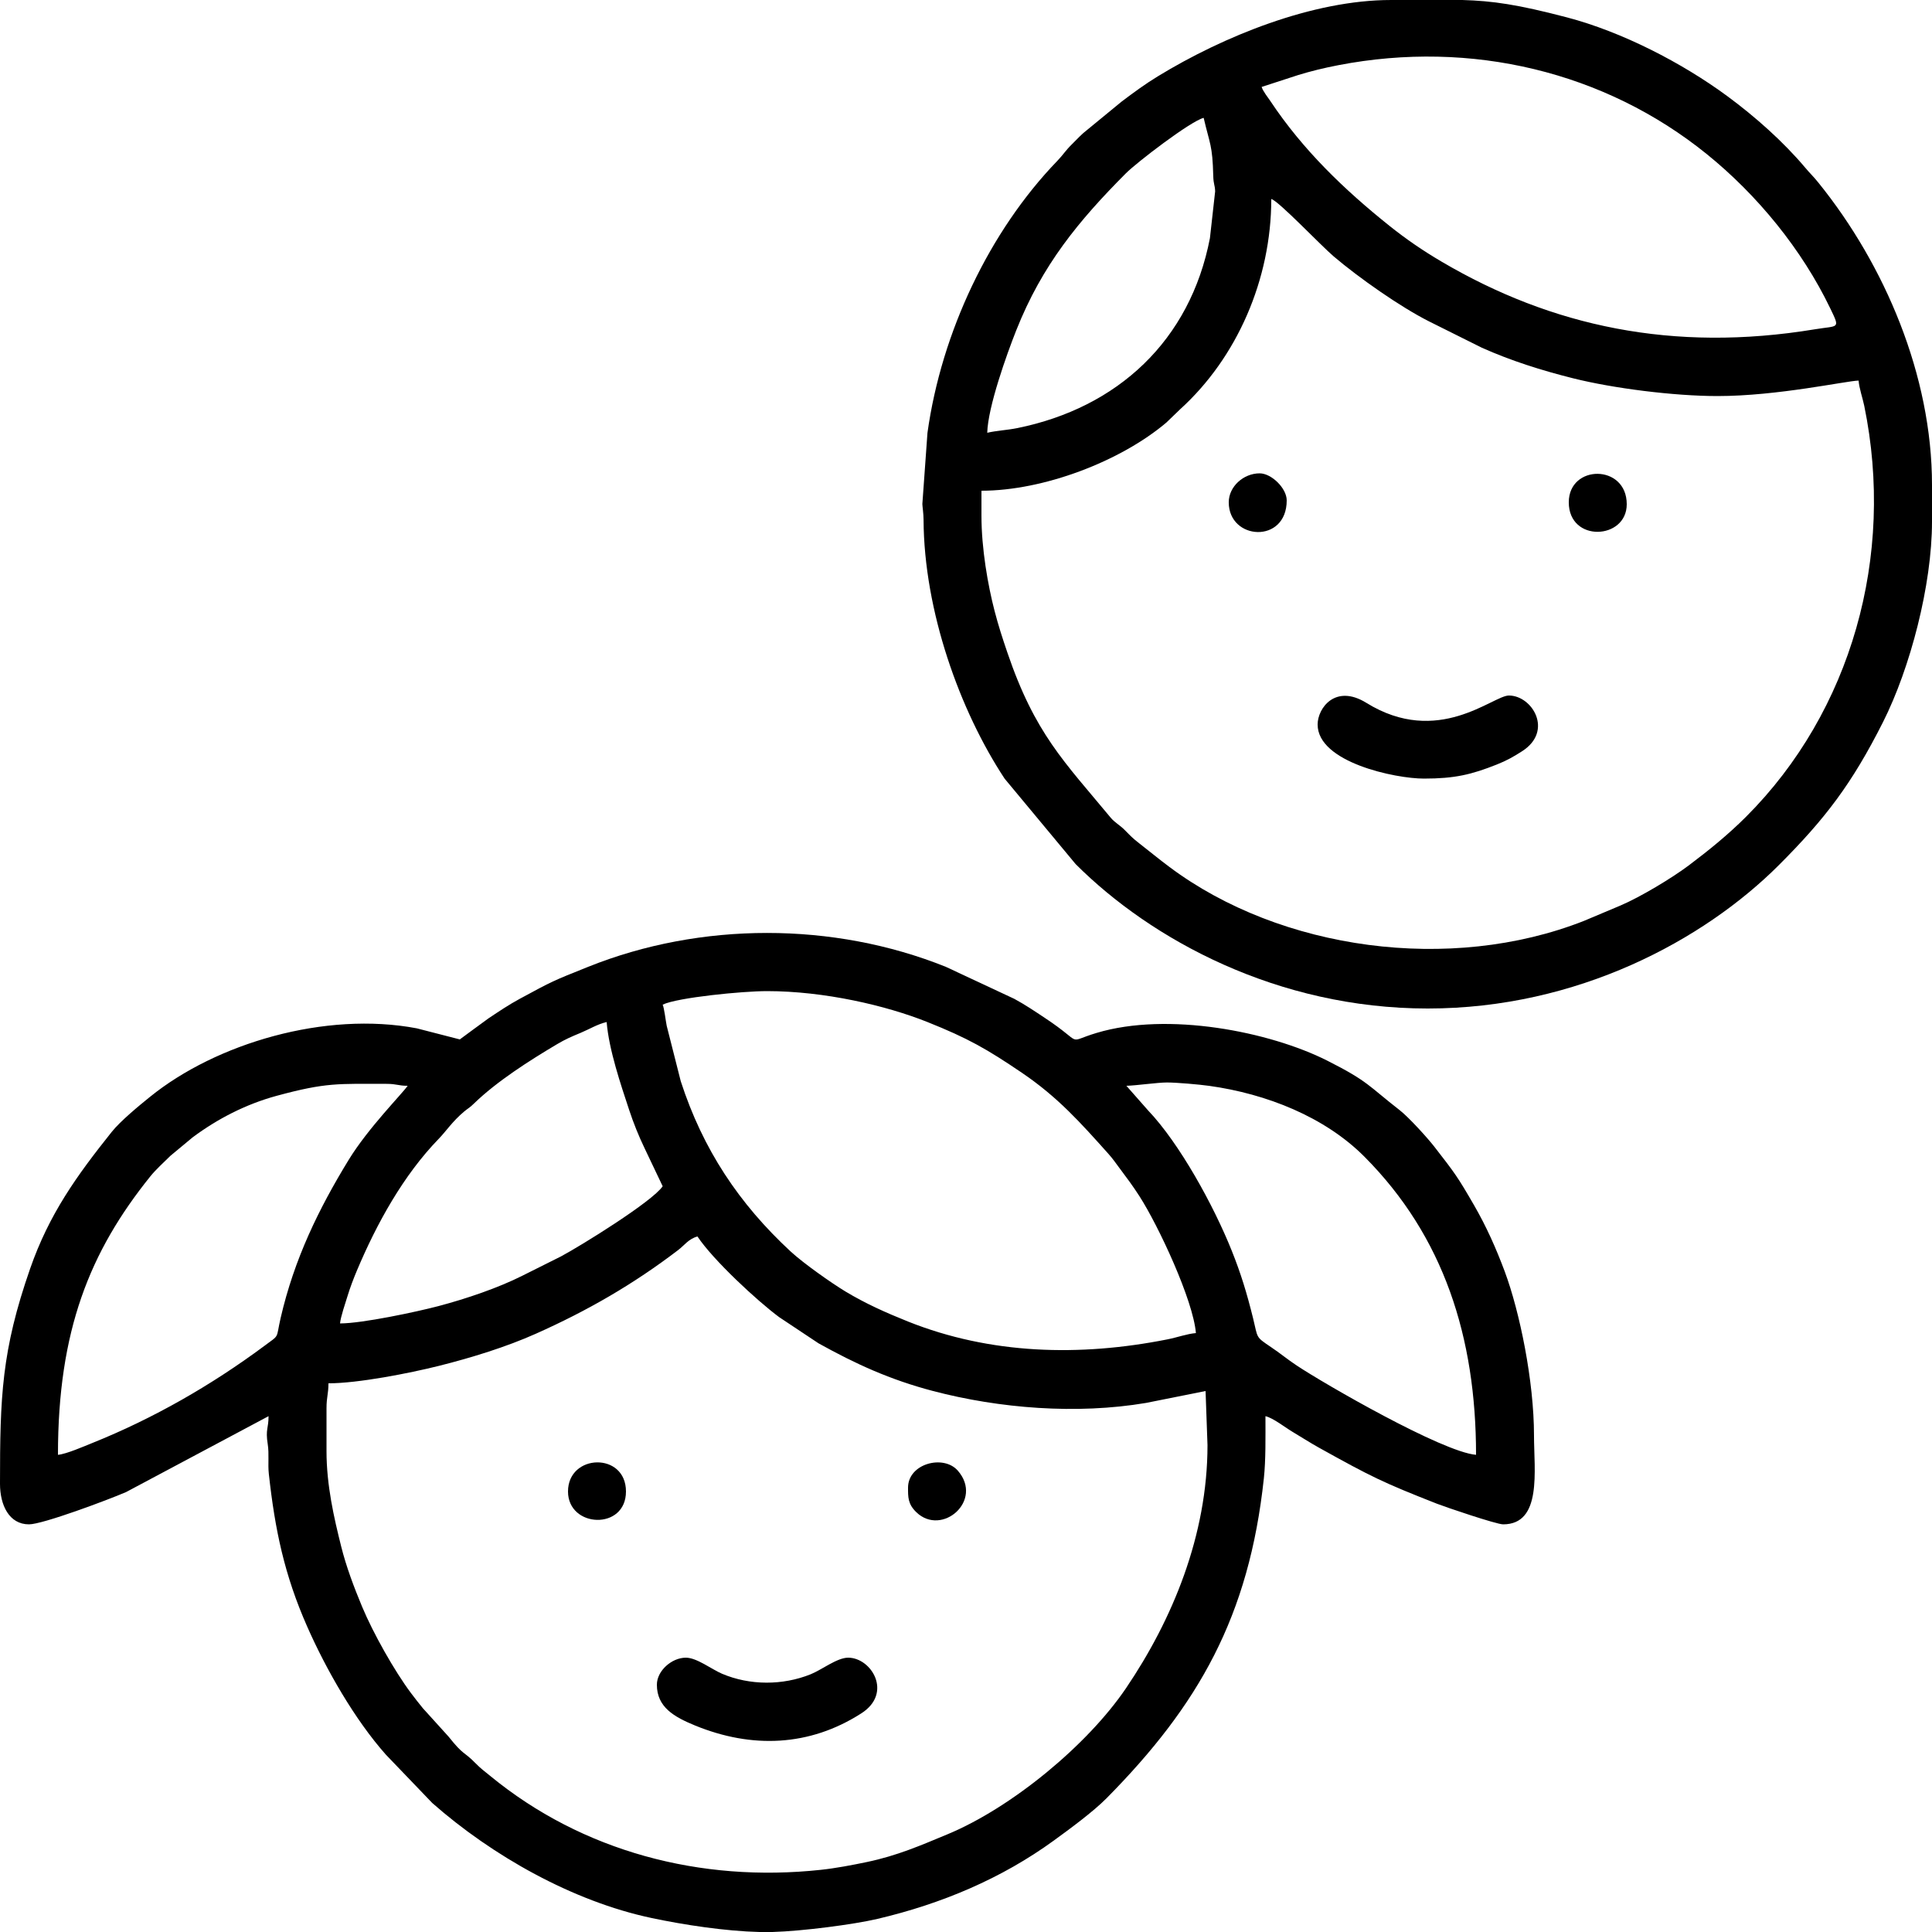
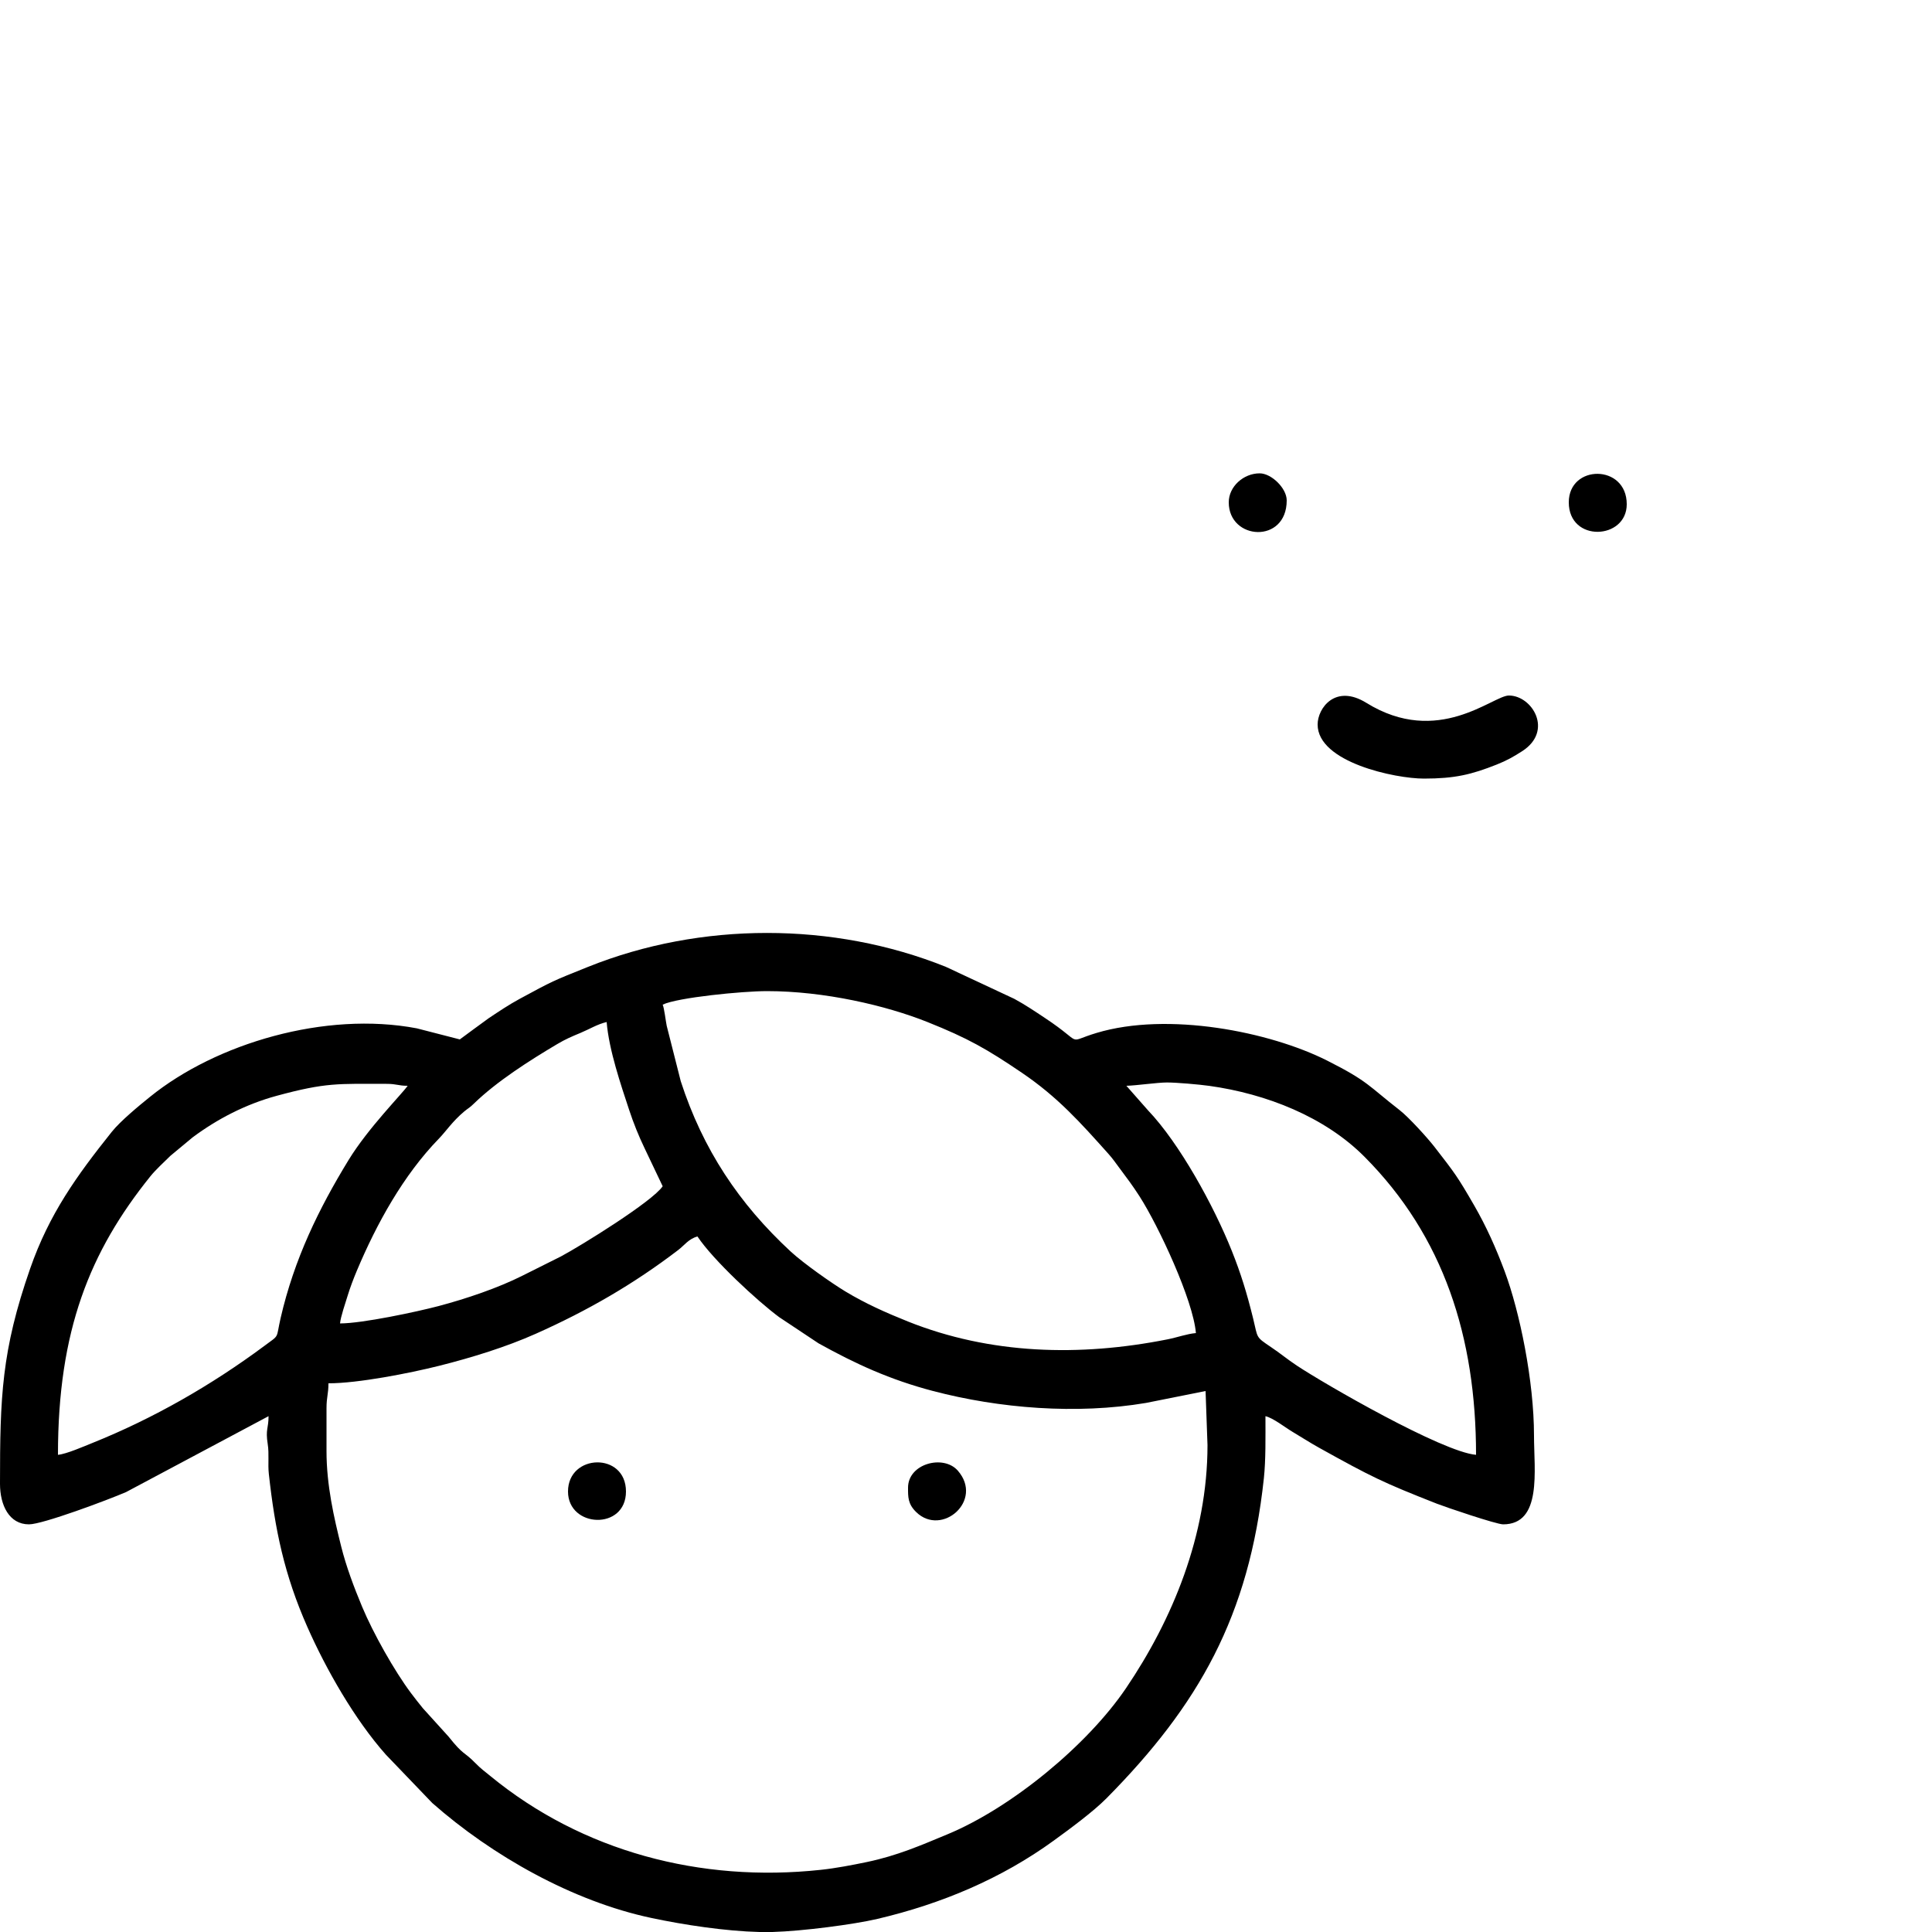
<svg xmlns="http://www.w3.org/2000/svg" clip-rule="evenodd" data-name="Layer 1" fill-rule="evenodd" height="90000.0" image-rendering="optimizeQuality" preserveAspectRatio="xMidYMid meet" shape-rendering="geometricPrecision" text-rendering="geometricPrecision" version="1.0" viewBox="5000.0 5000.0 90000.0 90000.0" width="90000.0" zoomAndPan="magnify">
  <g id="change1_1">
    <path d="M20210 72590l0 -1980c0,-548 90,-656 90,-1170 1382,0 3765,-469 5131,-809 1549,-388 3159,-888 4529,-1500 2402,-1070 4550,-2309 6632,-3899 295,-226 490,-523 898,-632 746,1115 2785,2999 3804,3756l1838 1222c1722,956 3319,1692 5338,2222 3082,808 6677,1101 9914,554l2776 -554 90 2521c0,4199 -1637,8136 -3797,11323 -1791,2642 -5318,5559 -8315,6804 -1253,521 -2340,995 -3749,1291 -698,146 -1459,291 -2154,365 -5598,603 -11113,-854 -15396,-4373 -266,-218 -435,-335 -677,-583 -591,-604 -536,-333 -1268,-1252l-1197 -1322c-202,-250 -355,-442 -554,-707 -771,-1030 -1764,-2795 -2276,-4024 -372,-892 -738,-1858 -974,-2806 -333,-1331 -683,-2840 -683,-4447zm20773 22410l-606 0c-1581,-39 -3503,-329 -5025,-652 -3675,-777 -7426,-2900 -10214,-5356l-2159 -2250c-1447,-1626 -2787,-3971 -3667,-5965 -1063,-2407 -1503,-4508 -1789,-7119 -51,-468 22,-918 -52,-1391 -109,-693 39,-718 39,-1296l-6636 3535c-870,375 -3887,1504 -4524,1504 -926,0 -1350,-897 -1350,-1889 0,-4056 71,-6196 1405,-10026 887,-2546 2171,-4326 3801,-6368 400,-502 1284,-1231 1786,-1635 3079,-2490 8160,-3997 12424,-3188l2004 516c3,0 1226,-908 1349,-990 474,-315 927,-622 1441,-900 1558,-843 1514,-820 3188,-1491 5243,-2104 11420,-2105 16663,0l3189 1491c514,278 966,585 1440,900 1872,1240 908,1133 2396,687 3314,-996 8055,-64 10745,1293 1913,965 1914,1173 3367,2302 431,335 1301,1296 1622,1709 948,1222 1073,1380 1855,2735 560,972 1009,1969 1422,3076 697,1872 1363,5106 1363,7639 0,1633 387,4139 -1439,4139 -310,0 -2687,-805 -3088,-963 -2503,-984 -3035,-1243 -5491,-2609 -439,-244 -831,-501 -1238,-742 -342,-204 -895,-642 -1254,-725 0,999 18,2030 -74,2895 -690,6432 -3037,10562 -7328,14903 -624,631 -1728,1441 -2446,1963 -2450,1783 -5249,2957 -8224,3657 -1120,262 -3488,571 -4895,611zm-20143 -28350c26,-303 258,-978 348,-1272 113,-374 279,-814 436,-1185 920,-2186 2166,-4451 3829,-6159 318,-327 621,-795 1173,-1258 201,-166 247,-166 447,-363 1066,-1037 2593,-2009 3884,-2775 385,-228 661,-346 1095,-526 408,-170 779,-403 1208,-502 109,1315 669,2941 1045,4085 209,633 447,1222 723,1796l842 1769c-474,708 -3806,2772 -4741,3270l-1800 900c-1119,564 -2599,1067 -3898,1411 -1020,269 -3551,809 -4591,809zm36631 -11070c463,-10 1442,-154 1889,-154 449,0 1493,91 1975,158 2659,371 5377,1441 7229,3303 3685,3702 5196,8396 5196,13884 -1570,-131 -7059,-3300 -8352,-4159 -448,-297 -770,-572 -1206,-863 -729,-491 -598,-404 -827,-1333 -293,-1187 -572,-2095 -993,-3147 -846,-2115 -2435,-5005 -3899,-6541l-1012 -1148zm-49771 17191c0,-5789 1481,-9465 4306,-12975 254,-314 632,-657 934,-955l1033 -858c1152,-859 2476,-1545 3915,-1936 2316,-628 2851,-557 5112,-557 499,0 534,90 990,90 -243,361 -1837,1961 -2752,3458 -1382,2261 -2528,4596 -3166,7364 -230,999 -15,744 -768,1303 -2452,1820 -5160,3374 -7997,4513 -373,149 -1218,520 -1607,553zm28170 -20971c692,-332 3714,-630 4859,-630 2679,0 5549,671 7472,1439 1906,762 2776,1263 4393,2358 1689,1145 2738,2329 4043,3786 203,227 321,404 511,658 350,467 621,829 934,1316 887,1382 2501,4838 2628,6373 -414,34 -864,202 -1327,293 -4099,814 -8251,699 -12084,-831 -1031,-413 -1988,-840 -2919,-1402 -645,-390 -1950,-1308 -2549,-1861 -2405,-2226 -4091,-4760 -5119,-7932l-655 -2584c-48,-240 -115,-821 -187,-983z" />
-     <path d="M50720 29029l0 -1169c2888,0 6473,-1364 8614,-3176l642 -619c2649,-2401 4245,-6054 4245,-9795 346,92 2305,2162 2906,2673 1158,985 3095,2349 4442,3028l2462 1228c1363,608 2773,1053 4247,1423 1870,469 4700,828 6733,828 2801,0 5994,-708 6569,-721 32,378 188,809 264,1177 1440,6998 -598,14234 -5506,19142 -842,841 -1734,1563 -2677,2272 -776,584 -2254,1472 -3177,1864l-1710 720c-6206,2437 -14103,1368 -19299,-2519 -514,-383 -907,-713 -1414,-1106 -303,-235 -397,-340 -657,-603 -252,-254 -472,-353 -669,-591 -2165,-2611 -3524,-3911 -4812,-7698 -226,-663 -412,-1234 -592,-1927 -312,-1201 -611,-2901 -611,-4431zm19080 -24029l3318 0c1413,40 2585,209 4873,809 2554,669 5362,2112 7484,3677 1273,938 2593,2107 3612,3317 233,278 385,411 631,718 3080,3815 5282,8970 5282,14069l0 1710c0,2957 -1015,6821 -2279,9331 -1455,2886 -2690,4502 -4853,6667 -3499,3498 -9382,6682 -16358,6682 -7007,0 -12888,-3212 -16403,-6728l-3308 -3980c-2094,-3175 -3757,-7821 -3776,-12065 -1,-286 -52,-602 -56,-728l238 -3314c651,-4682 2889,-9398 6049,-12671 268,-278 378,-476 674,-767 270,-268 453,-477 743,-698l1580 -1298c555,-418 1099,-820 1697,-1183 3036,-1851 7195,-3548 10852,-3548zm-18810 20160c27,-1194 909,-3660 1350,-4770 1208,-3047 2904,-5101 5106,-7314 498,-501 2993,-2418 3625,-2587 288,1239 411,1256 447,2703 11,416 78,404 88,723l-243 2179c-923,4779 -4302,7901 -8971,8848 -493,99 -959,115 -1402,218zm12781 -16110l1697 -552c576,-178 1207,-333 1879,-462 6201,-1196 12418,314 17152,4135 2363,1908 4442,4450 5763,7197 471,980 393,788 -714,971 -6623,1093 -12277,-146 -17370,-3137 -899,-528 -1675,-1061 -2456,-1685 -2108,-1686 -4025,-3530 -5538,-5801 -77,-117 -154,-216 -223,-317l-138 -222c-11,-21 -39,-101 -52,-127z" />
-     <path d="M35600 83480c0,1051 809,1503 1787,1904 2629,1073 5315,984 7737,-570 1476,-944 473,-2593 -614,-2593 -515,0 -1235,568 -1747,773 -1297,522 -2827,528 -4131,-26 -480,-204 -1173,-747 -1682,-747 -659,0 -1350,612 -1350,1259z" />
    <path d="M66380 38750c0,1763 3617,2520 4950,2520 1444,0 2215,-187 3395,-655 475,-188 785,-367 1180,-620 1476,-945 472,-2595 -615,-2595 -748,0 -3295,2413 -6641,341 -1446,-894 -2269,249 -2269,1009z" />
    <path d="M78080 28400c0,1886 2700,1749 2700,90 0,-1881 -2700,-1868 -2700,-90z" />
    <path d="M31460 74480c0,1702 2700,1822 2700,0 0,-1851 -2700,-1767 -2700,0z" />
    <path d="M47300 74300c0,437 -11,761 386,1145 1190,1148 3146,-544 1934,-1935 -668,-767 -2320,-331 -2320,790z" />
    <path d="M62240 28400c0,1776 2700,1947 2700,-90 0,-568 -714,-1260 -1260,-1260 -750,0 -1440,613 -1440,1350z" />
  </g>
</svg>